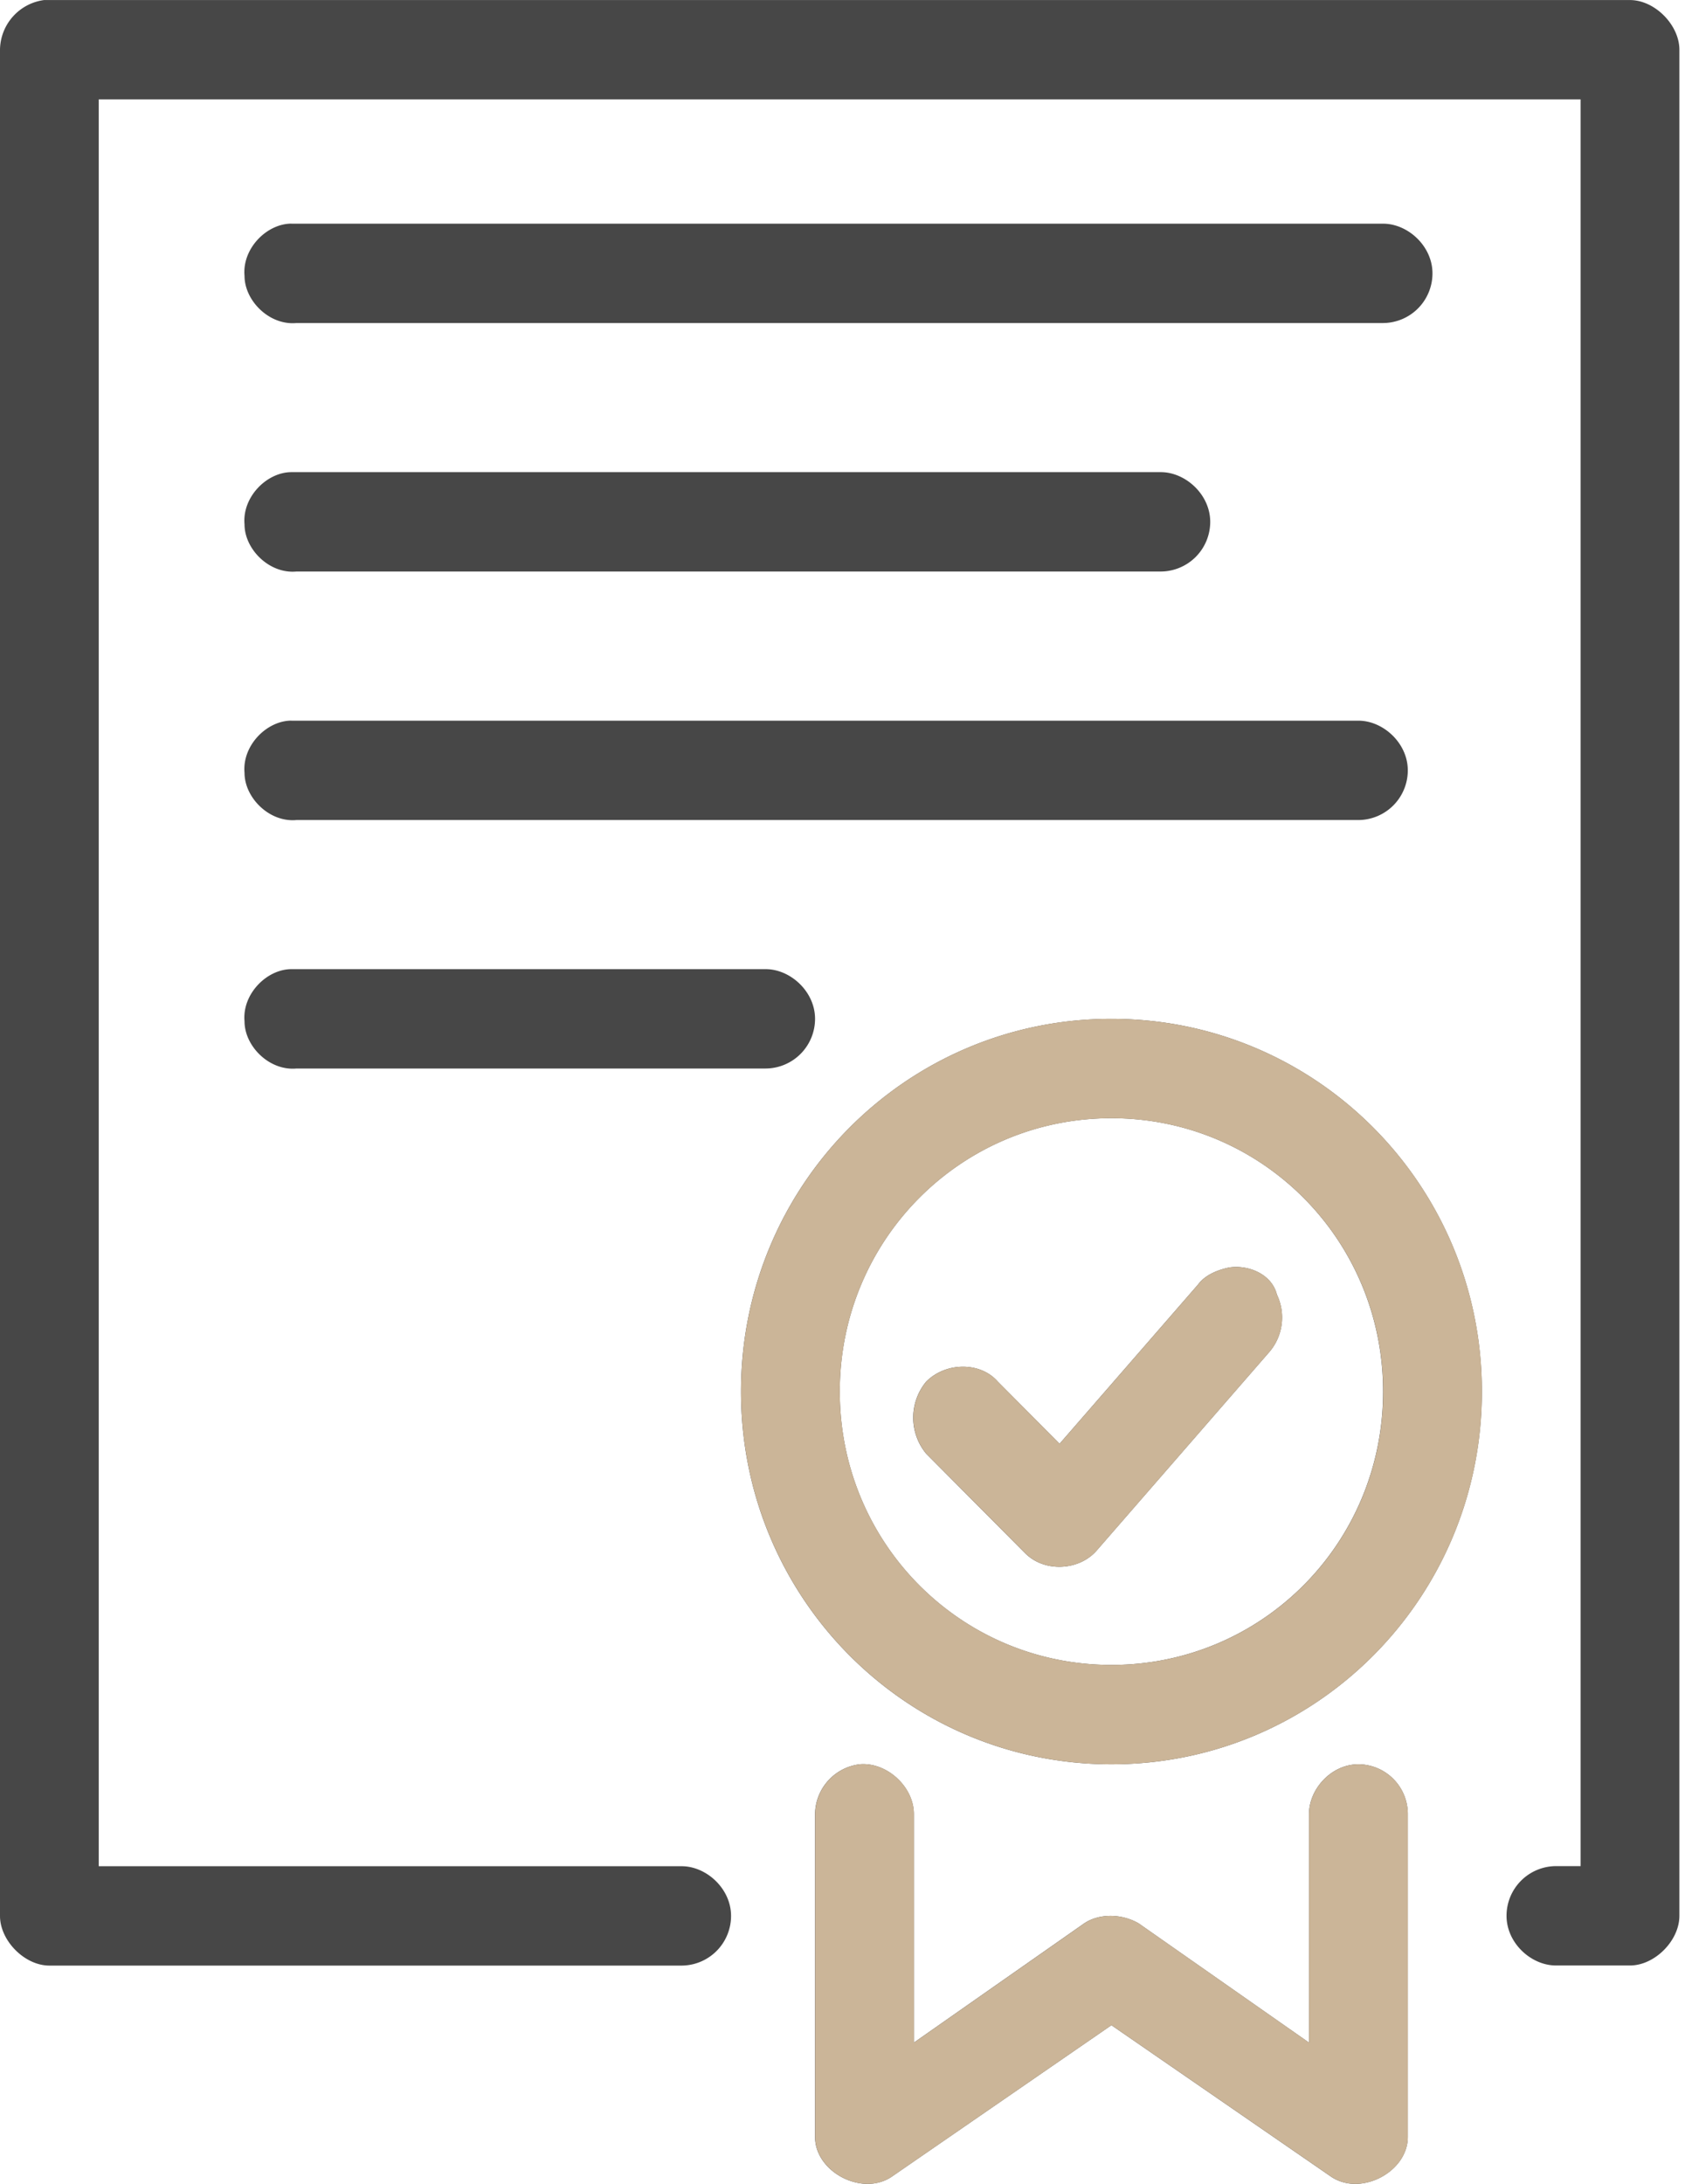
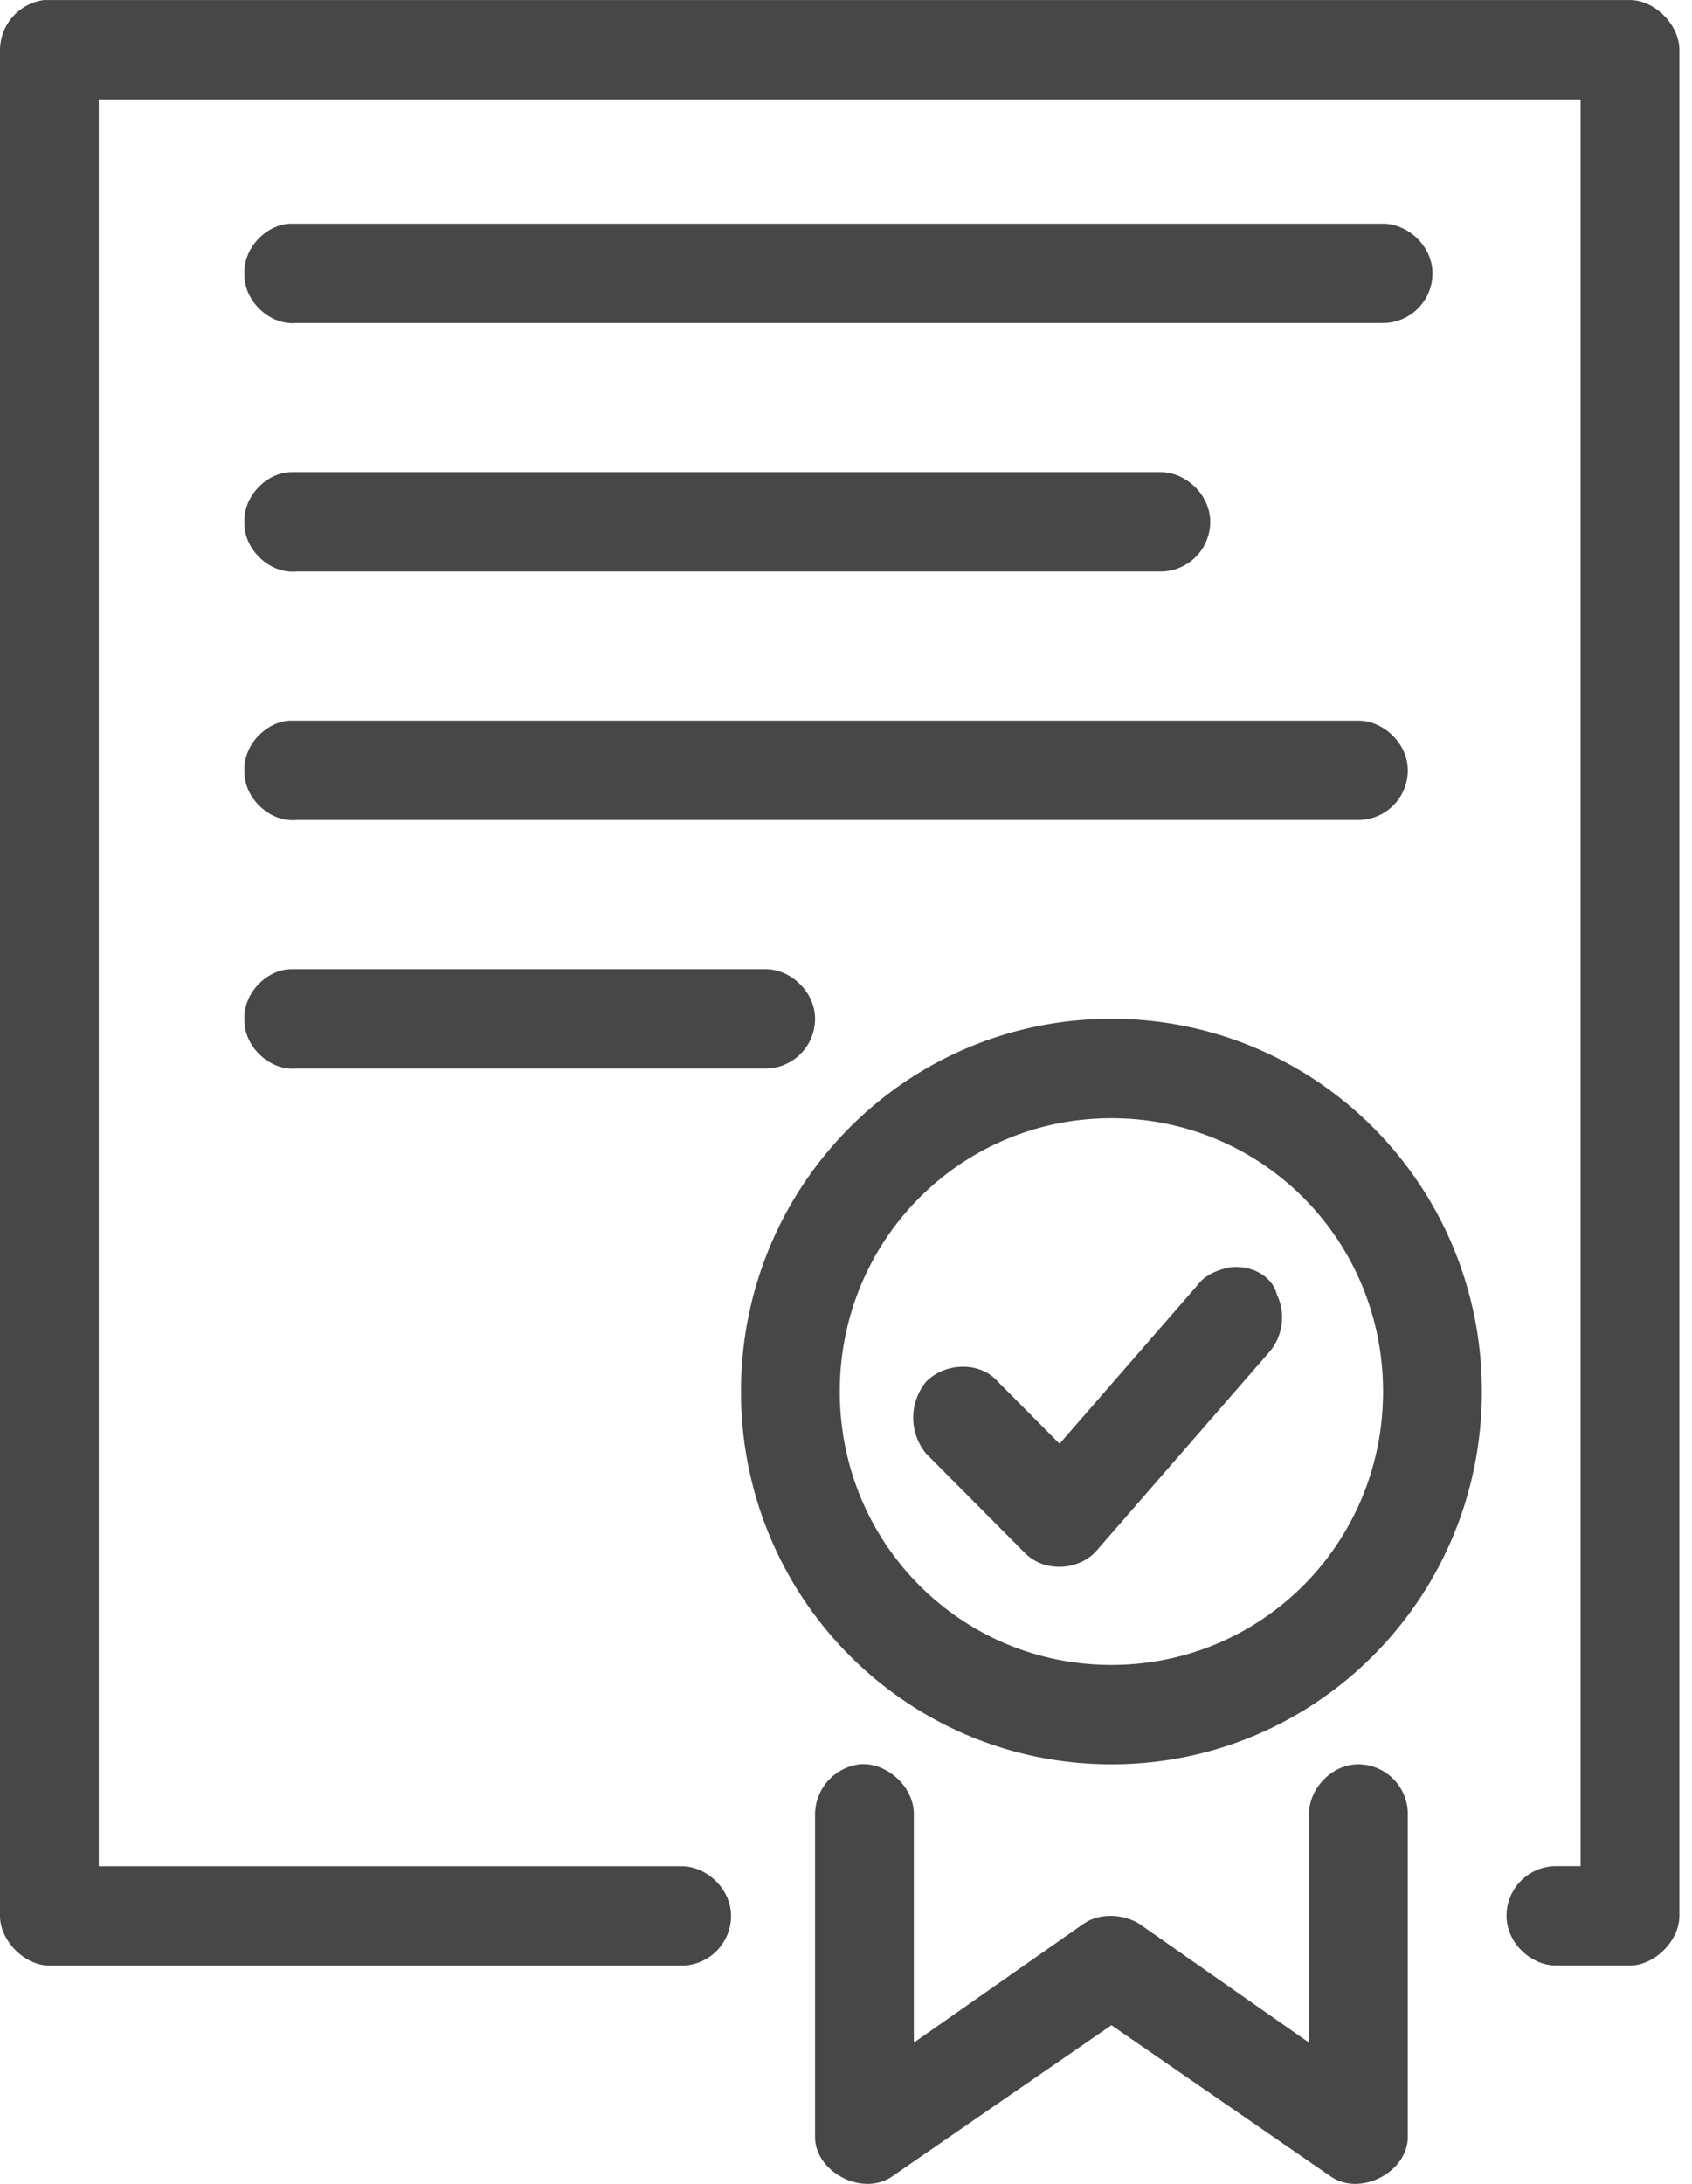
<svg xmlns="http://www.w3.org/2000/svg" width="31" height="40" fill="none">
-   <path d="M.814 0A.93.93 0 000 .91v34.182c0 .455.452.91.905.91h11.584a.91.91 0 00.905-.91c0-.501-.453-.91-.905-.91H1.809V1.82h27.15v32.36h-.452a.91.91 0 00-.905.91c0 .501.452.91.905.91h1.357c.453 0 .905-.454.905-.91V.912c0-.456-.452-.911-.905-.911H.814zM5.34 4.096c-.452 0-.905.455-.86.956 0 .455.453.91.95.865h19.91a.91.91 0 00.905-.91c0-.501-.452-.91-.905-.91h-20zm0 4.552c-.452 0-.905.455-.86.956 0 .455.453.91.95.864h15.838a.91.91 0 00.905-.91c0-.5-.453-.91-.905-.91H5.339zm0 4.551c-.452 0-.905.455-.86.956 0 .455.453.91.95.865h19.458a.91.91 0 00.905-.91c0-.501-.453-.91-.905-.91H5.339zm0 4.552c-.452 0-.905.455-.86.955 0 .456.453.91.95.865h8.598a.91.91 0 00.905-.91c0-.5-.452-.91-.905-.91H5.34zm15.023.91c-3.756 0-6.787 3.05-6.787 6.827 0 3.778 3.031 6.827 6.787 6.827s6.787-3.05 6.787-6.827c0-3.778-3.031-6.827-6.787-6.827zm0 1.82c2.76 0 4.977 2.23 4.977 5.007 0 2.776-2.217 5.007-4.977 5.007-2.76 0-4.977-2.23-4.977-5.007 0-2.776 2.217-5.007 4.977-5.007zm2.172 2.731c-.226.046-.453.137-.588.319l-2.534 2.913-1.131-1.138c-.317-.364-.95-.364-1.313 0a1.036 1.036 0 000 1.32l1.81 1.82c.362.365.996.319 1.313-.045l3.167-3.641a.971.971 0 00.136-1.047c-.09-.364-.498-.546-.86-.5zm-6.787 9.103a.93.93 0 00-.815.91v5.917c0 .637.86 1.093 1.403.728l4.027-2.776 4.027 2.776c.543.365 1.403-.09 1.403-.728v-5.917a.91.91 0 00-.905-.91c-.498 0-.905.455-.905.91v4.188l-3.122-2.185c-.317-.182-.724-.182-.996 0l-3.122 2.185v-4.188c0-.5-.498-.955-.995-.91z" fill="#474747" />
-   <path d="M20.364 18.66c-3.755 0-6.787 3.05-6.787 6.828 0 3.778 3.032 6.827 6.787 6.827 3.756 0 6.788-3.05 6.788-6.827 0-3.778-3.032-6.827-6.788-6.827zm0 1.822c2.76 0 4.978 2.23 4.978 5.006 0 2.776-2.217 5.007-4.977 5.007-2.76 0-4.978-2.23-4.978-5.007 0-2.776 2.217-5.006 4.977-5.006zm2.172 2.73c-.226.046-.452.137-.588.319l-2.534 2.913-1.131-1.138c-.317-.364-.95-.364-1.312 0a1.036 1.036 0 000 1.32l1.81 1.82c.362.365.995.319 1.312-.045l3.167-3.641a.971.971 0 00.136-1.047c-.09-.364-.498-.546-.86-.5zm-6.787 9.103a.93.93 0 00-.814.91v5.917c0 .637.86 1.093 1.402.728l4.027-2.776 4.028 2.776c.543.365 1.402-.09 1.402-.728v-5.917a.91.91 0 00-.905-.91c-.497 0-.905.455-.905.91v4.188l-3.122-2.185c-.316-.182-.724-.182-.995 0l-3.122 2.185v-4.188c0-.5-.498-.955-.996-.91z" fill="#CBB598" />
+   <path d="M.814 0A.93.93 0 000 .91v34.182c0 .455.452.91.905.91h11.584a.91.91 0 00.905-.91c0-.501-.453-.91-.905-.91H1.809V1.82h27.15v32.36h-.452a.91.91 0 00-.905.91c0 .501.452.91.905.91h1.357c.453 0 .905-.454.905-.91V.912c0-.456-.452-.911-.905-.911H.814M5.34 4.096c-.452 0-.905.455-.86.956 0 .455.453.91.95.865h19.91a.91.91 0 00.905-.91c0-.501-.452-.91-.905-.91h-20zm0 4.552c-.452 0-.905.455-.86.956 0 .455.453.91.95.864h15.838a.91.91 0 00.905-.91c0-.5-.453-.91-.905-.91H5.339zm0 4.551c-.452 0-.905.455-.86.956 0 .455.453.91.95.865h19.458a.91.91 0 00.905-.91c0-.501-.453-.91-.905-.91H5.339zm0 4.552c-.452 0-.905.455-.86.955 0 .456.453.91.95.865h8.598a.91.91 0 00.905-.91c0-.5-.452-.91-.905-.91H5.34zm15.023.91c-3.756 0-6.787 3.05-6.787 6.827 0 3.778 3.031 6.827 6.787 6.827s6.787-3.05 6.787-6.827c0-3.778-3.031-6.827-6.787-6.827zm0 1.82c2.76 0 4.977 2.23 4.977 5.007 0 2.776-2.217 5.007-4.977 5.007-2.76 0-4.977-2.23-4.977-5.007 0-2.776 2.217-5.007 4.977-5.007zm2.172 2.731c-.226.046-.453.137-.588.319l-2.534 2.913-1.131-1.138c-.317-.364-.95-.364-1.313 0a1.036 1.036 0 000 1.32l1.81 1.82c.362.365.996.319 1.313-.045l3.167-3.641a.971.971 0 00.136-1.047c-.09-.364-.498-.546-.86-.5zm-6.787 9.103a.93.93 0 00-.815.91v5.917c0 .637.86 1.093 1.403.728l4.027-2.776 4.027 2.776c.543.365 1.403-.09 1.403-.728v-5.917a.91.91 0 00-.905-.91c-.498 0-.905.455-.905.91v4.188l-3.122-2.185c-.317-.182-.724-.182-.996 0l-3.122 2.185v-4.188c0-.5-.498-.955-.995-.91z" fill="#474747" />
</svg>